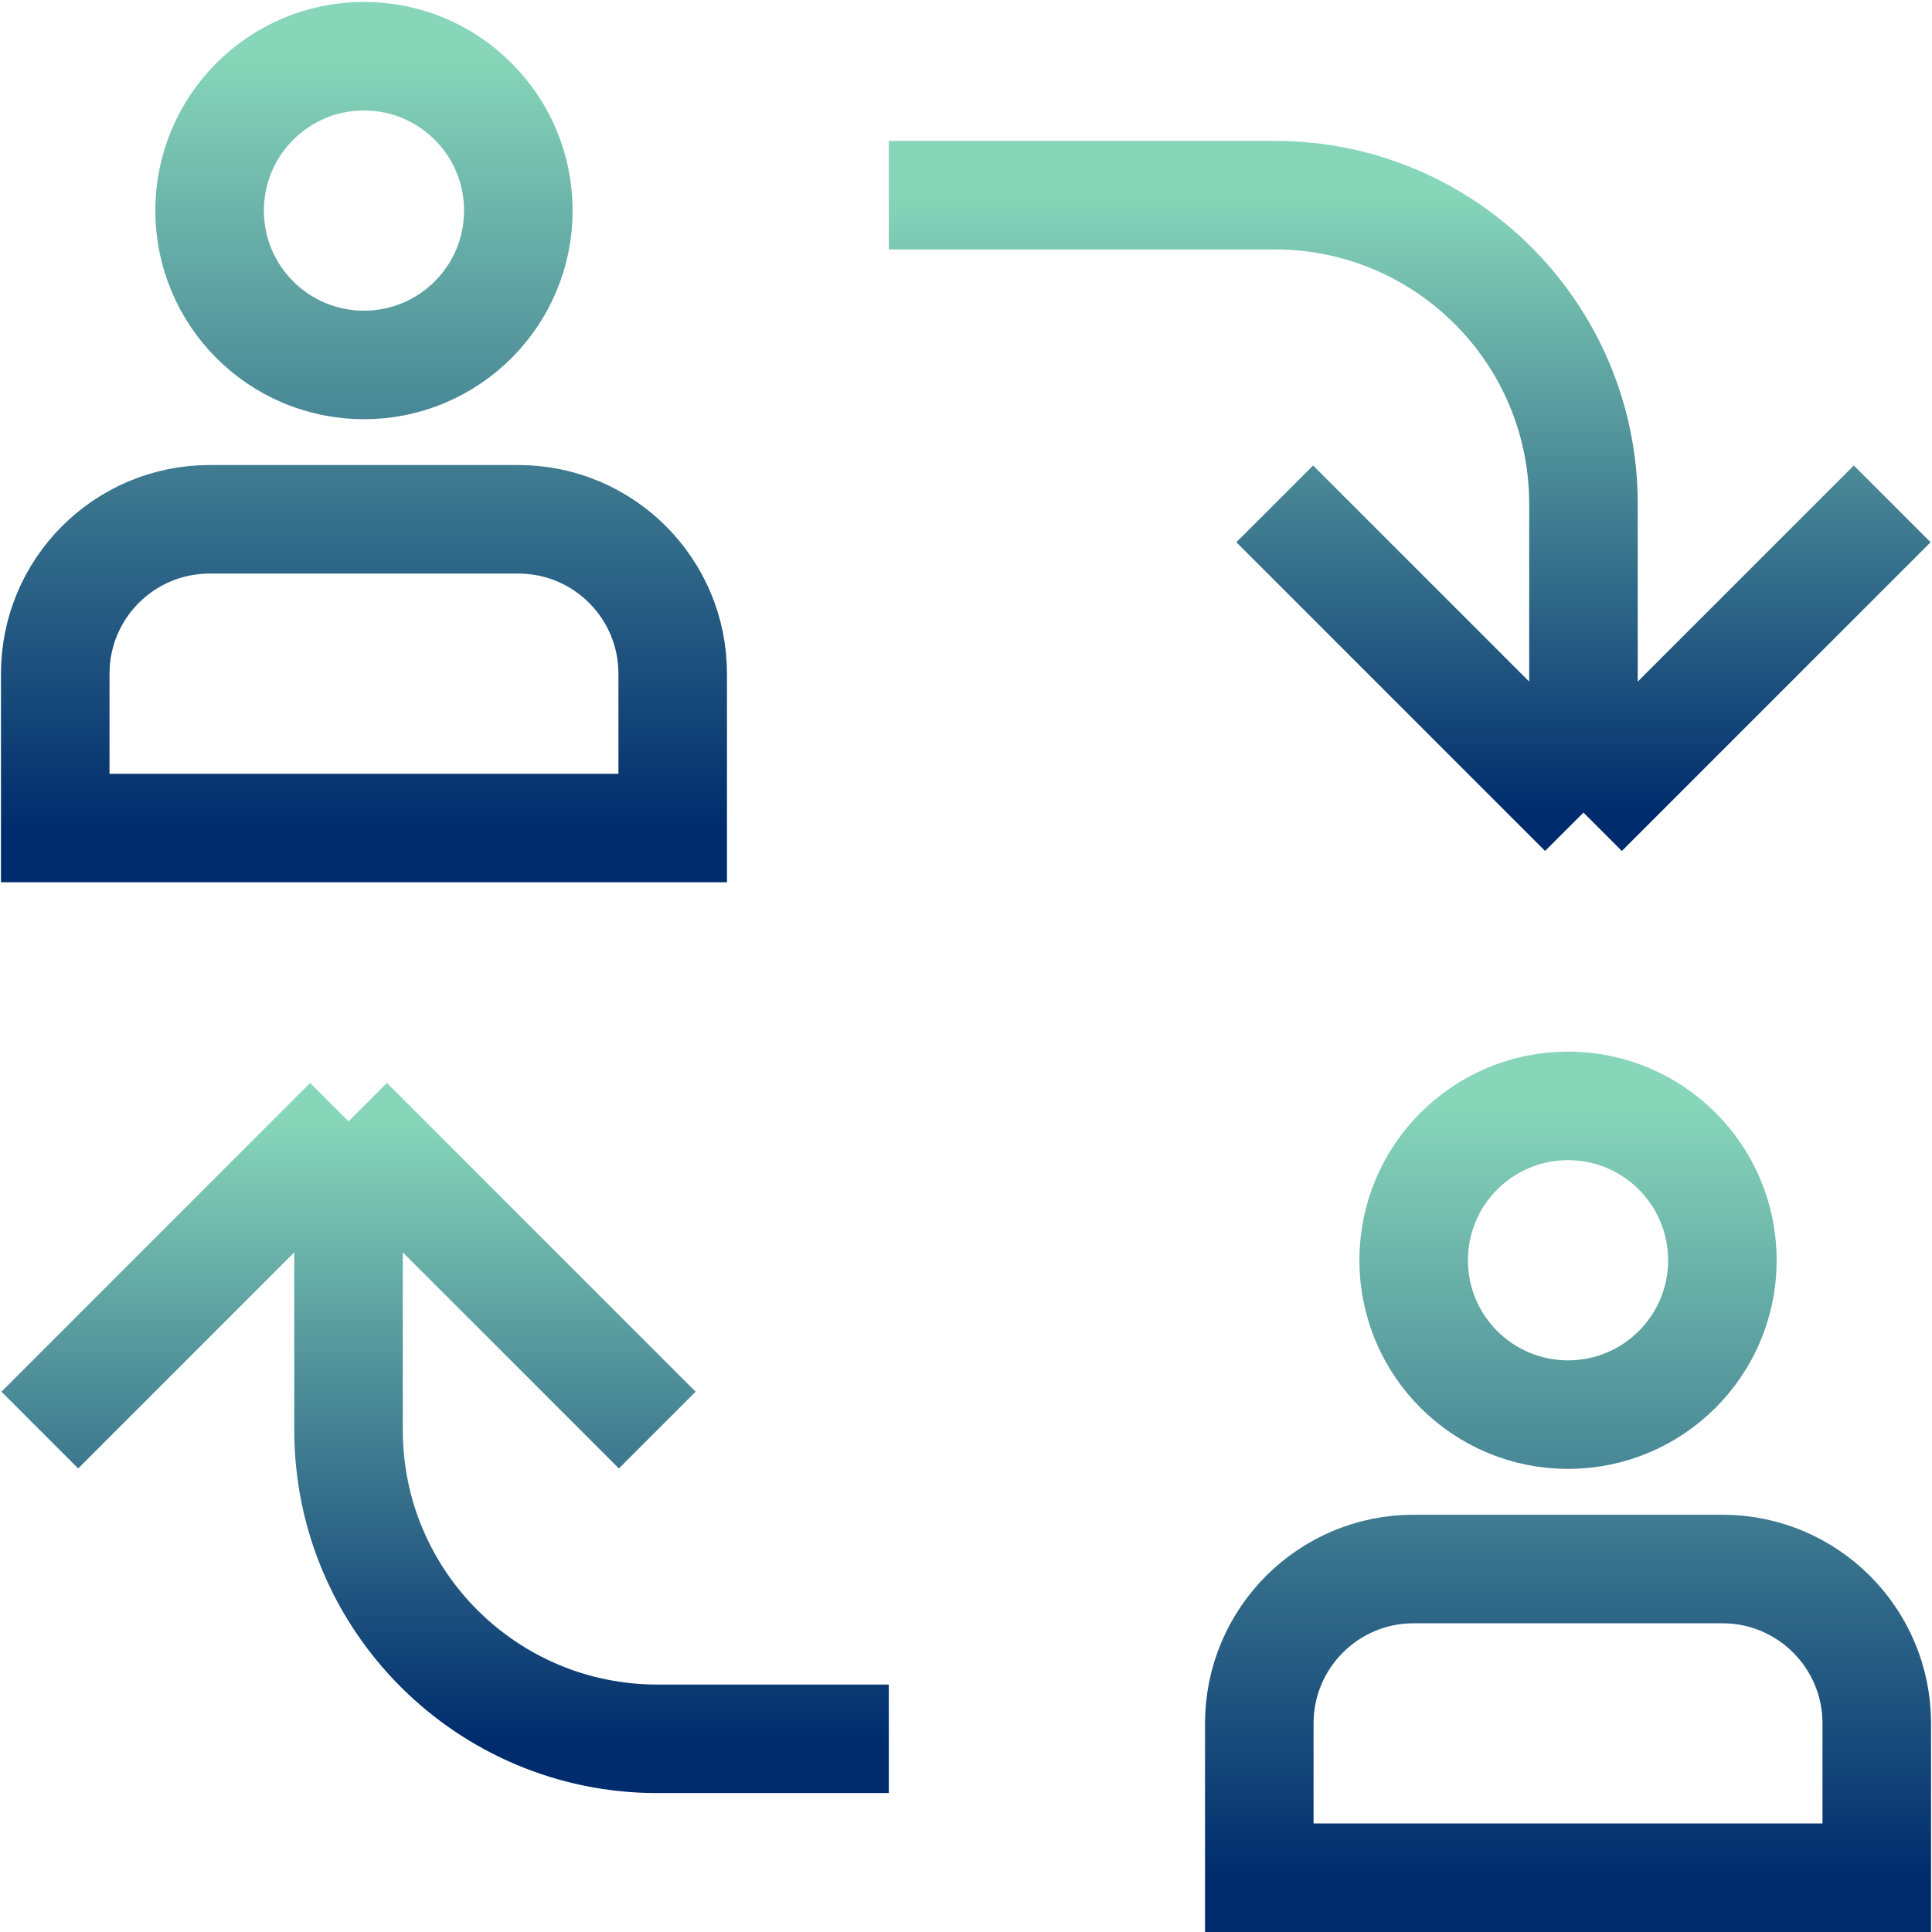
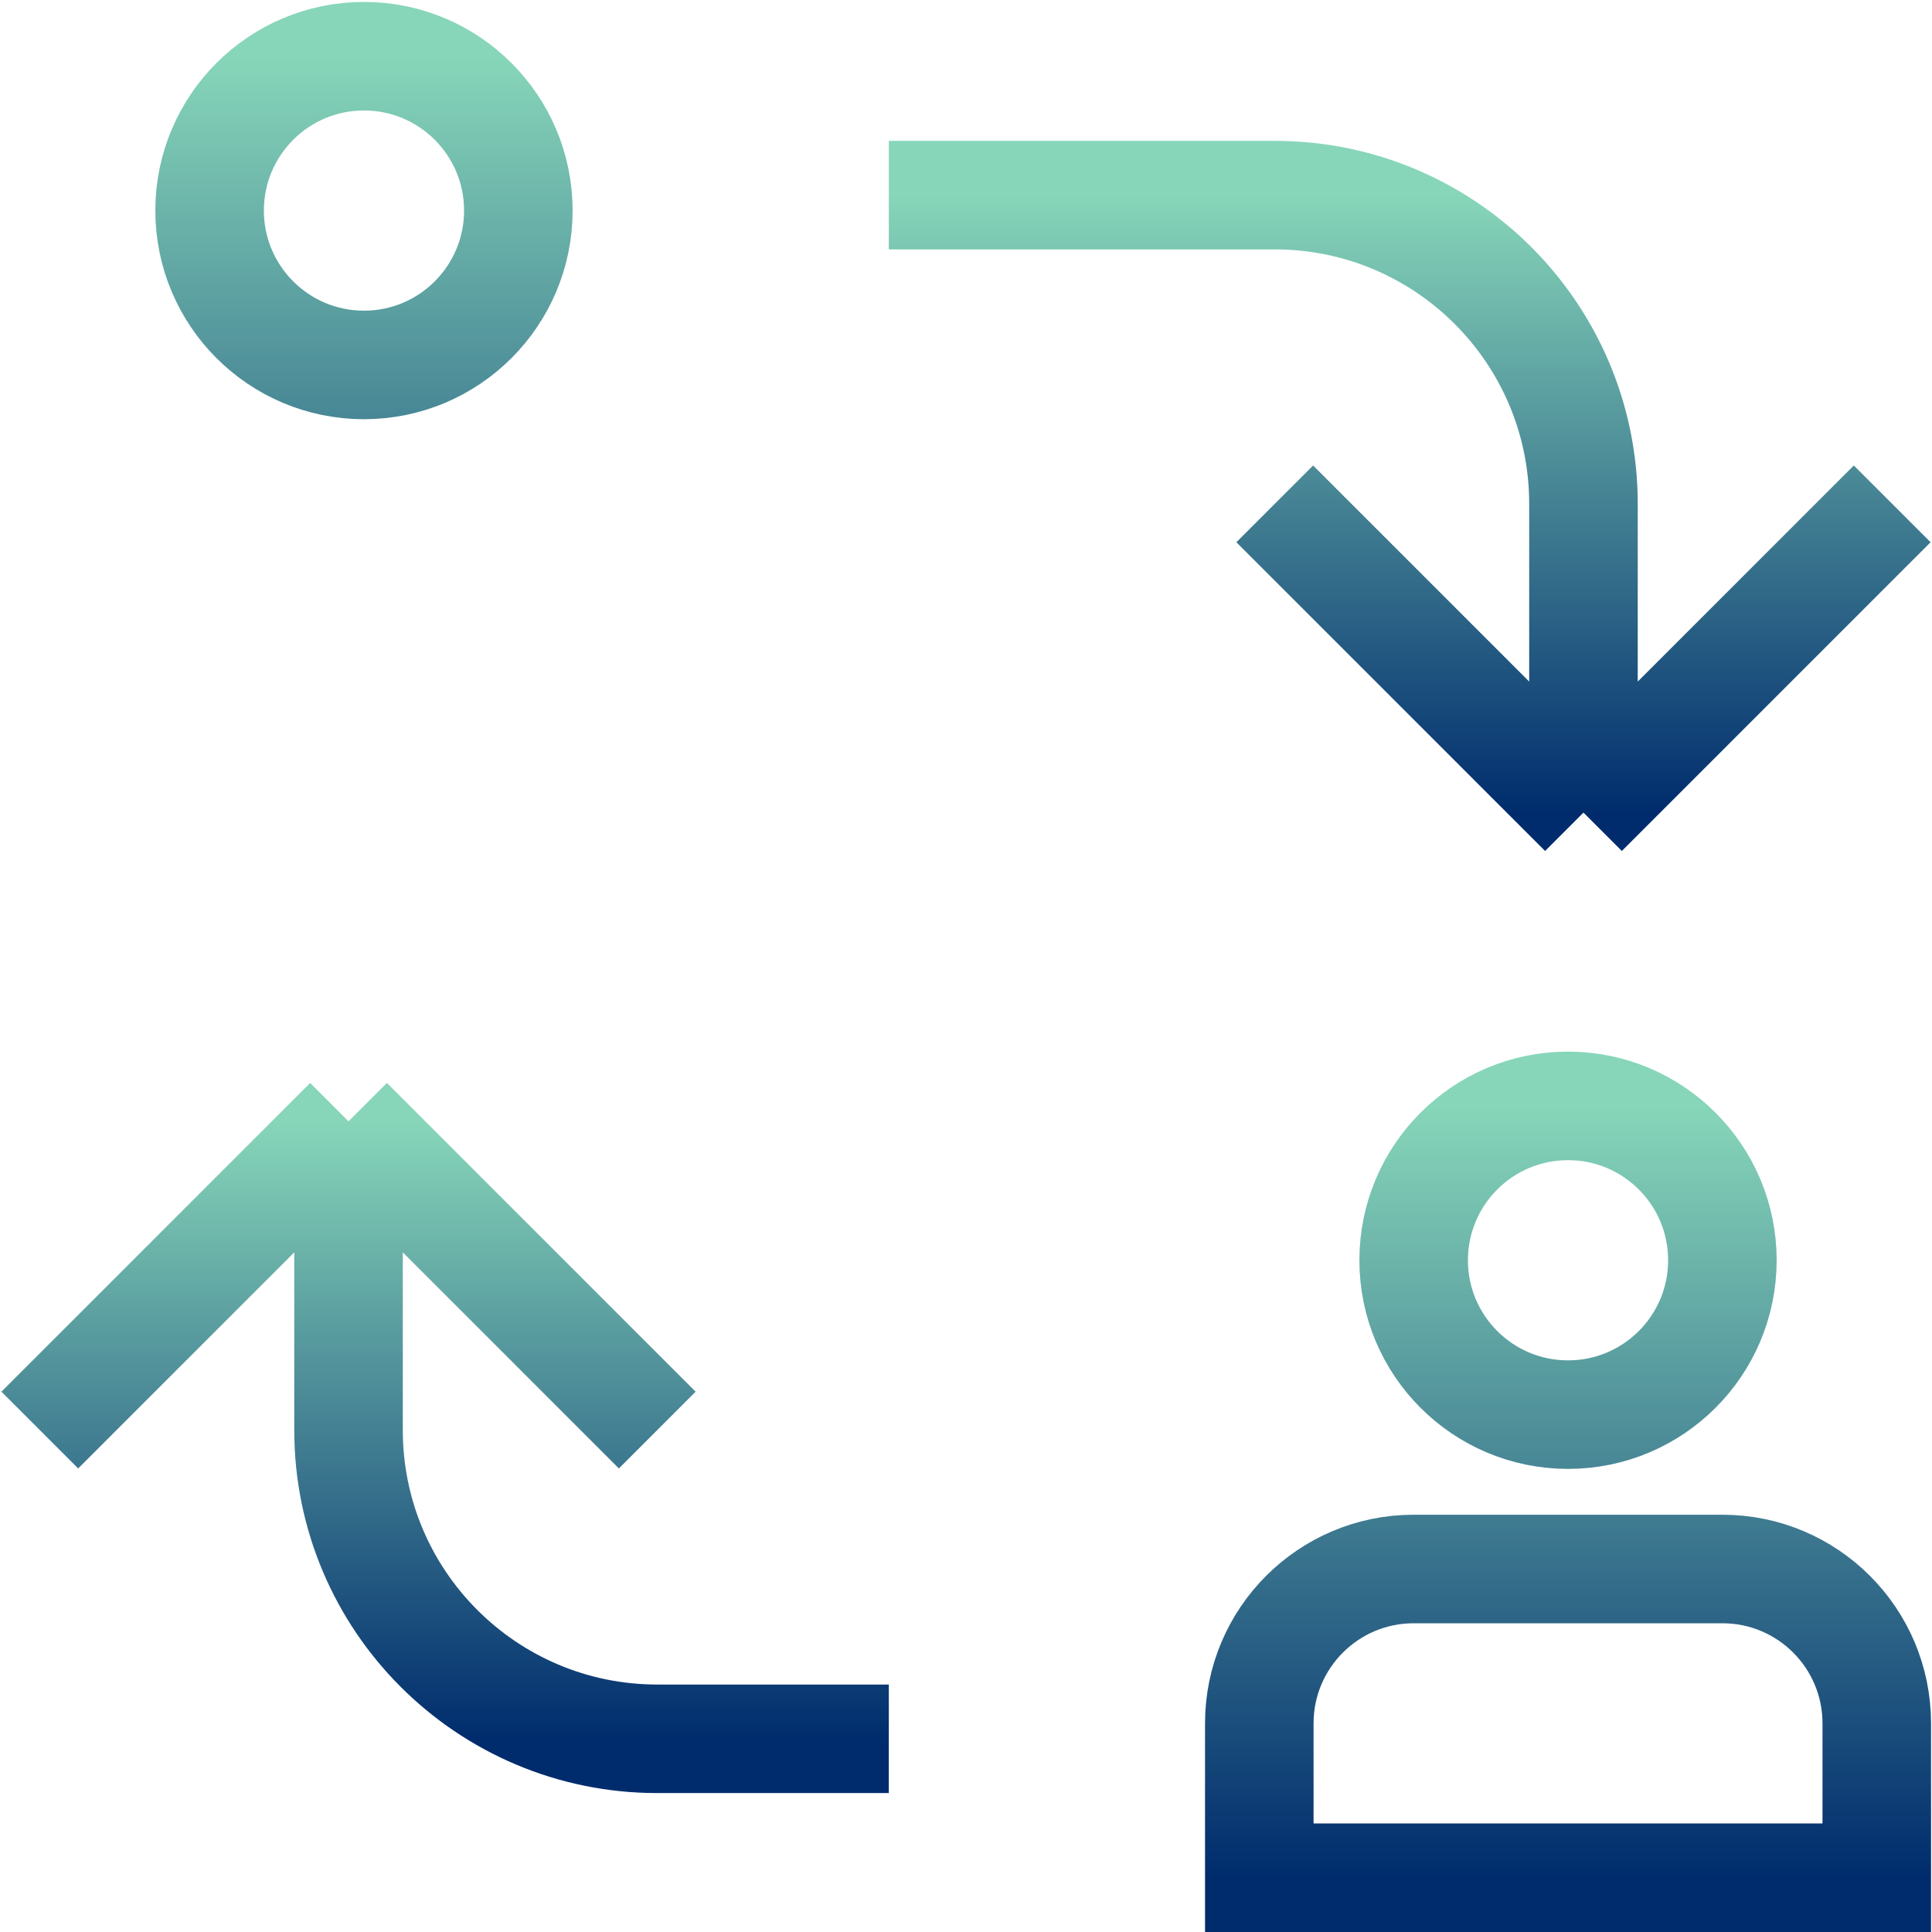
<svg xmlns="http://www.w3.org/2000/svg" width="534" height="534" viewBox="0 0 534 534" fill="none">
  <path d="M476.064 348.333C476.064 371.896 456.962 390.999 433.398 390.999C409.833 390.999 390.731 371.896 390.731 348.333C390.731 324.769 409.833 305.666 433.398 305.666C456.962 305.666 476.064 324.769 476.064 348.333Z" stroke="url(#paint0_linear_42_410)" stroke-width="30" stroke-miterlimit="10" />
  <path d="M518.733 518.999H348.066V476.333C348.066 452.769 367.168 433.666 390.733 433.666H476.066C499.631 433.666 518.733 452.769 518.733 476.333V518.999Z" stroke="url(#paint1_linear_42_410)" stroke-width="30" stroke-miterlimit="10" />
  <path d="M143.267 58.202C143.267 81.765 124.165 100.868 100.601 100.868C77.037 100.868 57.934 81.765 57.934 58.202C57.934 34.638 77.037 15.535 100.601 15.535C124.165 15.535 143.267 34.638 143.267 58.202Z" stroke="url(#paint2_linear_42_410)" stroke-width="30" stroke-miterlimit="10" />
-   <path d="M185.934 228.866H15.268V186.2C15.268 162.636 34.37 143.533 57.934 143.533H143.267C166.831 143.533 185.934 162.636 185.934 186.2V228.866Z" stroke="url(#paint3_linear_42_410)" stroke-width="30" stroke-miterlimit="10" />
  <path d="M245.666 53.934H352.332C399.461 53.934 437.666 92.138 437.666 139.267V224.6M437.666 224.6L352.333 139.267M437.666 224.6L522.999 139.267" stroke="url(#paint4_linear_42_410)" stroke-width="30" stroke-miterlimit="10" />
  <path d="M11 395.267L96.333 309.934M96.333 309.934L181.666 395.267M96.333 309.934L96.333 395.267C96.333 442.395 134.538 480.6 181.667 480.6H245.666" stroke="url(#paint5_linear_42_410)" stroke-width="30" stroke-miterlimit="10" />
  <defs>
    <linearGradient id="paint0_linear_42_410" x1="433.4" y1="305.666" x2="433.4" y2="518.999" gradientUnits="userSpaceOnUse">
      <stop stop-color="#87D6B9" />
      <stop offset="1" stop-color="#002C6D" />
    </linearGradient>
    <linearGradient id="paint1_linear_42_410" x1="433.4" y1="305.666" x2="433.4" y2="518.999" gradientUnits="userSpaceOnUse">
      <stop stop-color="#87D6B9" />
      <stop offset="1" stop-color="#002C6D" />
    </linearGradient>
    <linearGradient id="paint2_linear_42_410" x1="100.601" y1="15.535" x2="100.601" y2="228.866" gradientUnits="userSpaceOnUse">
      <stop stop-color="#87D6B9" />
      <stop offset="1" stop-color="#002C6D" />
    </linearGradient>
    <linearGradient id="paint3_linear_42_410" x1="100.601" y1="15.535" x2="100.601" y2="228.866" gradientUnits="userSpaceOnUse">
      <stop stop-color="#87D6B9" />
      <stop offset="1" stop-color="#002C6D" />
    </linearGradient>
    <linearGradient id="paint4_linear_42_410" x1="384.333" y1="53.934" x2="384.333" y2="224.6" gradientUnits="userSpaceOnUse">
      <stop stop-color="#87D6B9" />
      <stop offset="1" stop-color="#002C6D" />
    </linearGradient>
    <linearGradient id="paint5_linear_42_410" x1="128.333" y1="309.934" x2="128.333" y2="480.6" gradientUnits="userSpaceOnUse">
      <stop stop-color="#87D6B9" />
      <stop offset="1" stop-color="#002C6D" />
    </linearGradient>
  </defs>
</svg>